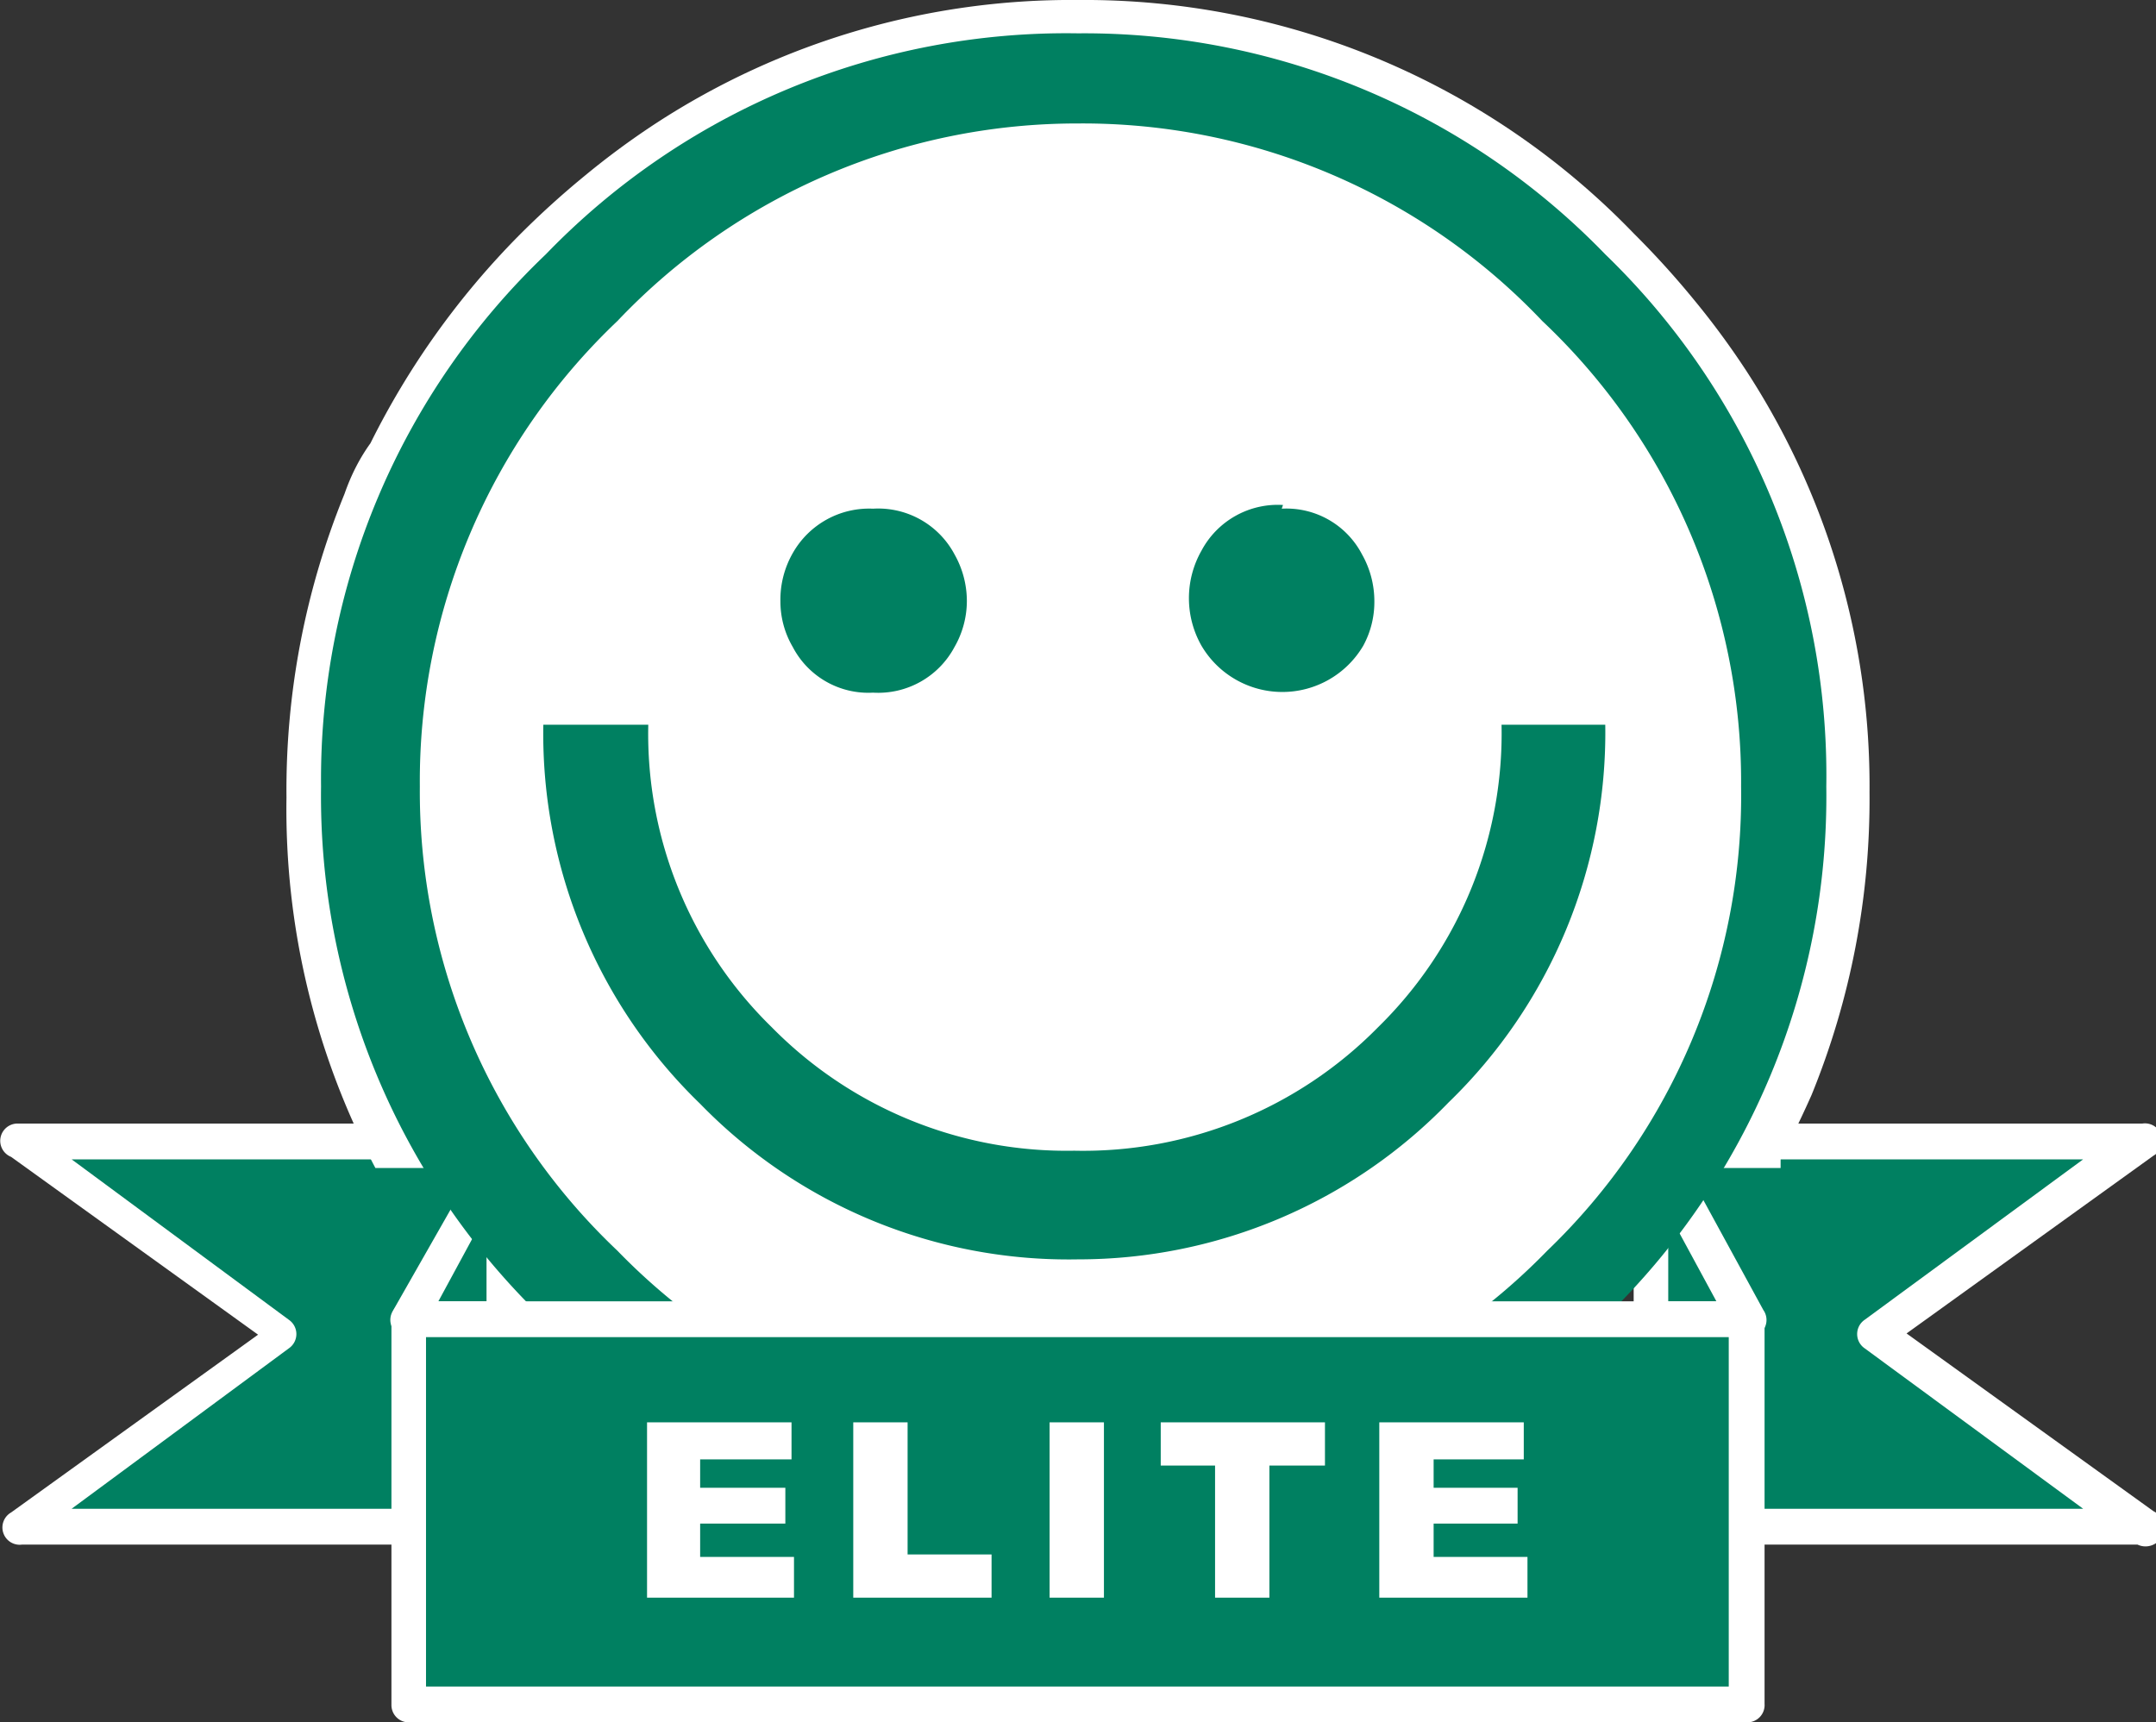
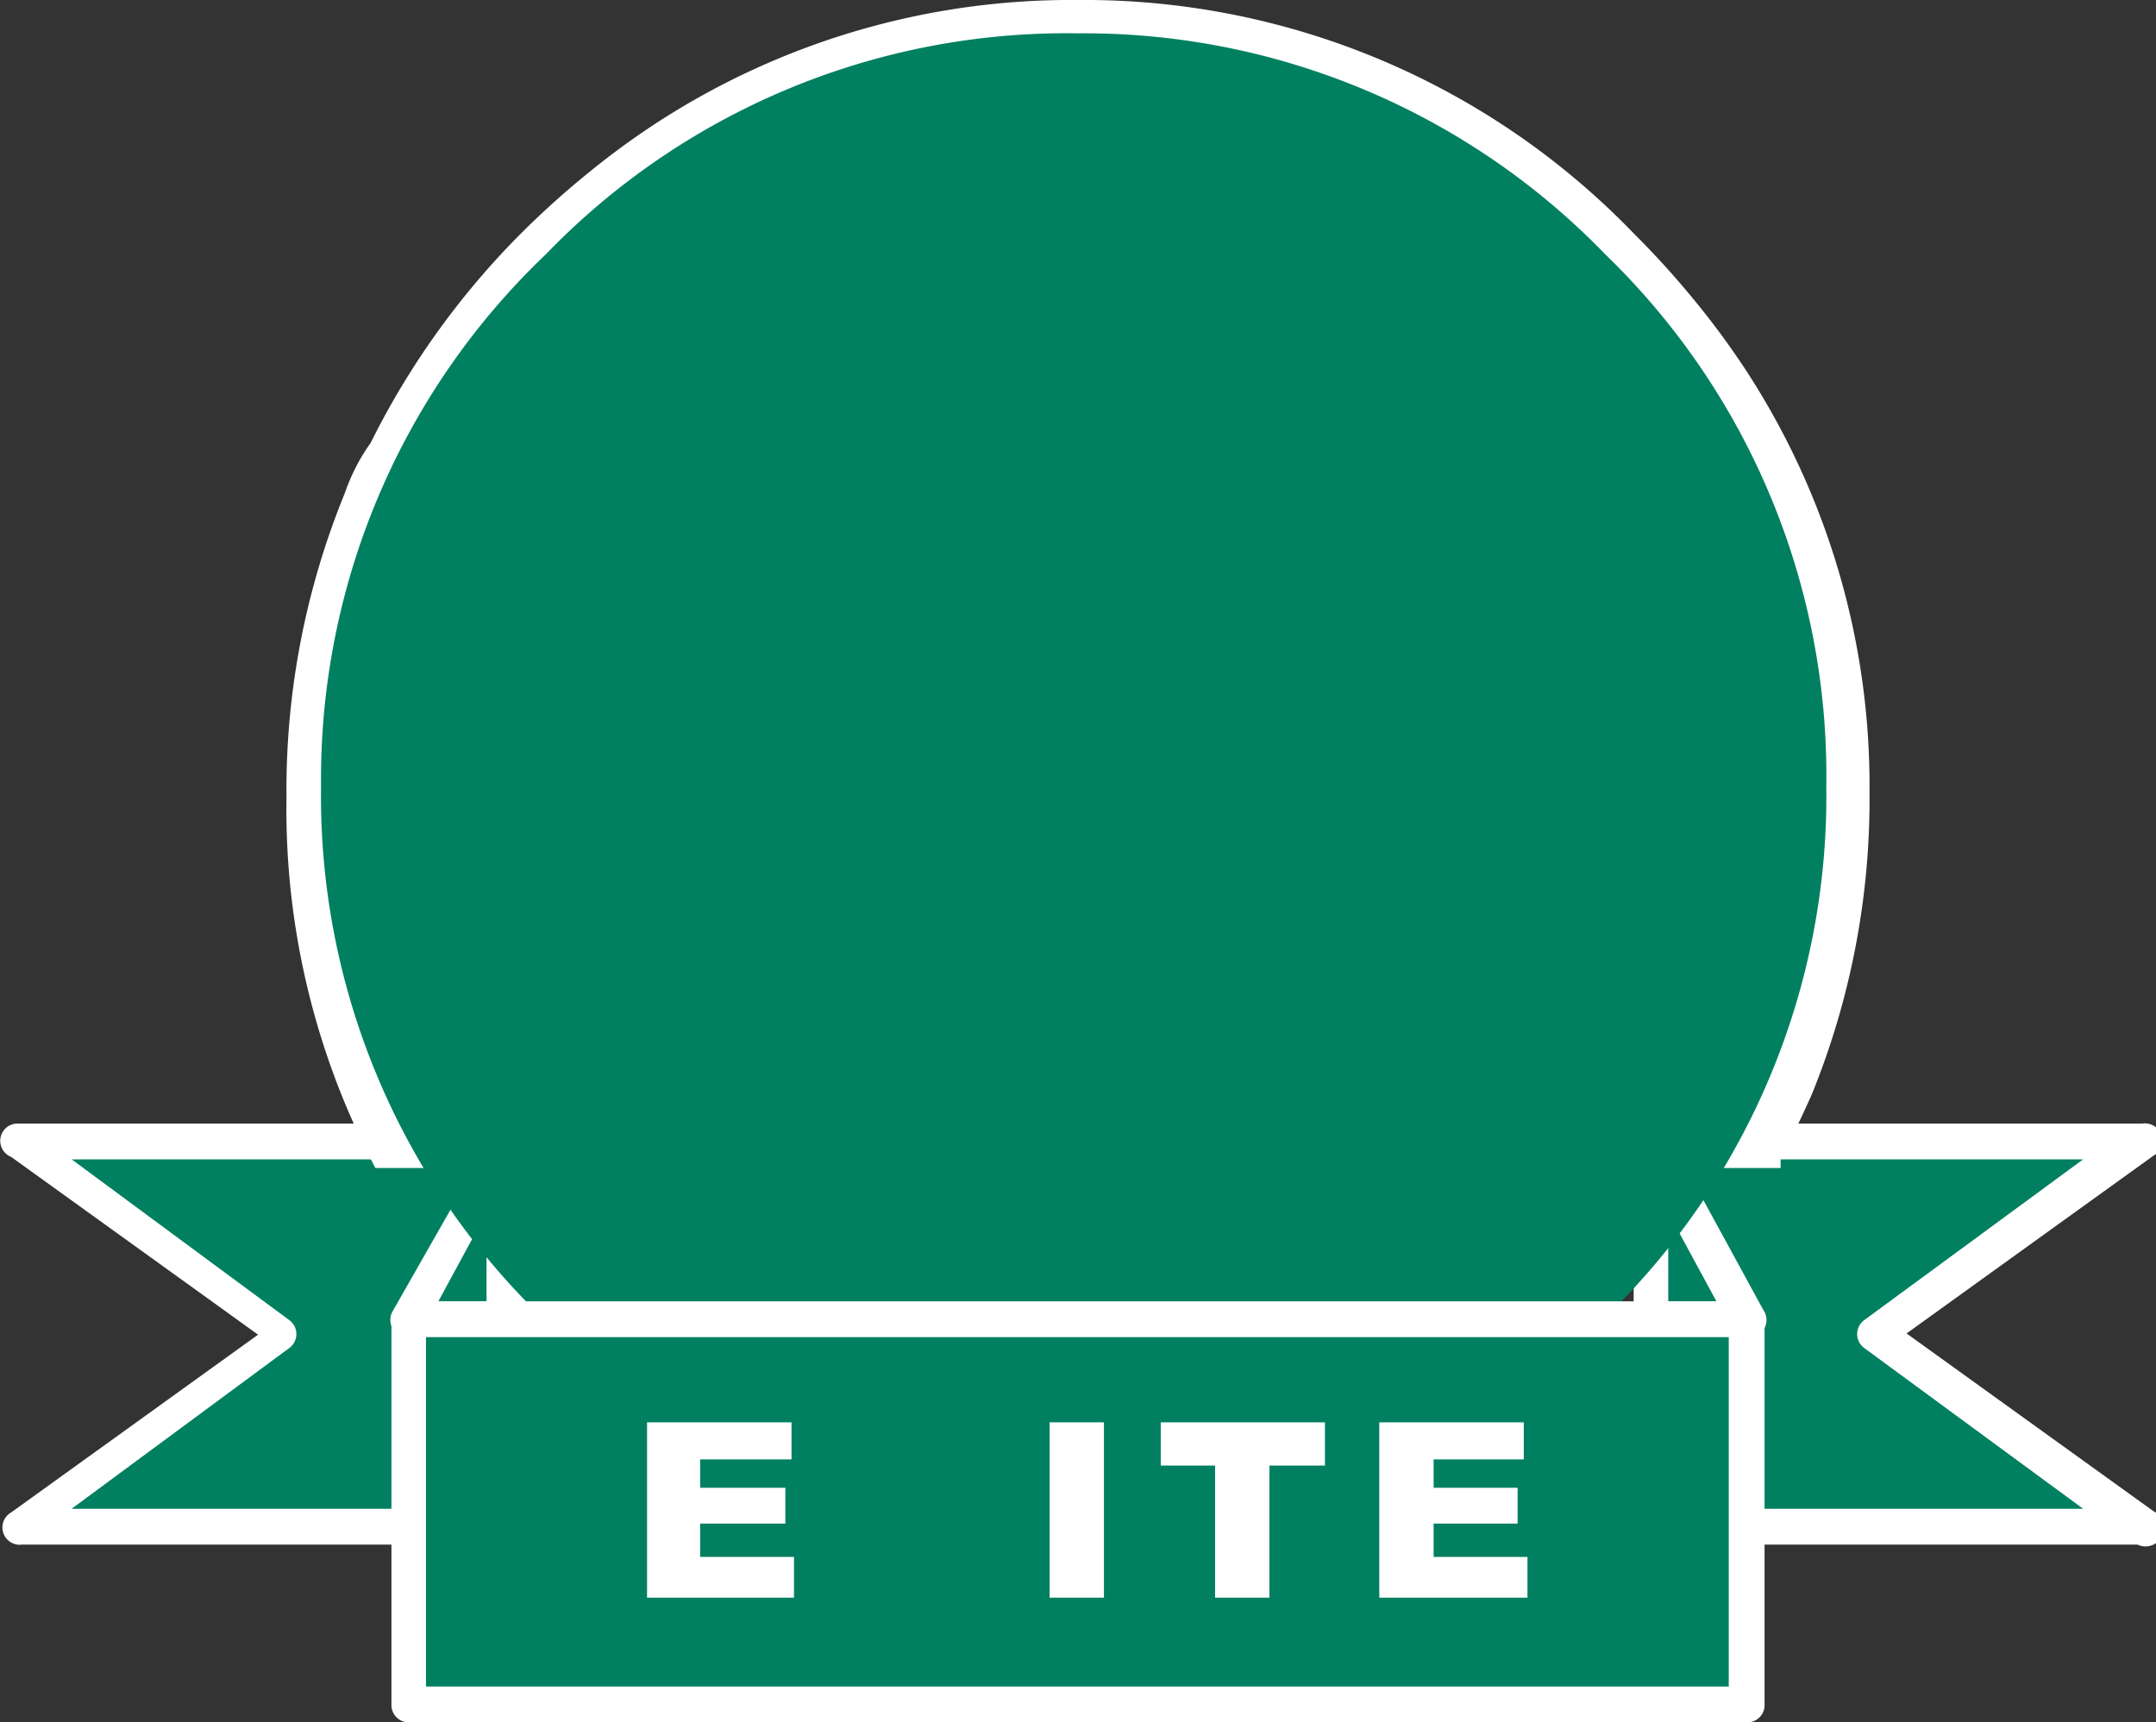
<svg xmlns="http://www.w3.org/2000/svg" id="Layer_1" data-name="Layer 1" viewBox="0 0 17.46 13.95">
  <rect x="0" y="0" width="17.46" height="13.95" fill="#333333" stroke="none" />
  <defs>
    <style>.cls-1,.cls-3{fill:#008061;}.cls-1{fill-rule:evenodd;}.cls-2{fill:#fff;}</style>
  </defs>
  <title>elite-smiley</title>
  <path class="cls-1" d="M0.14,9.25H3.88l0.3,3.12h-4l2.12-1.56L0.14,9.25h0Zm13.43,0h3.74l-2.12,1.56,2.12,1.56h-4l0.3-3.12h0Z" />
  <path class="cls-2" d="M17.31,12.51h-4a0.14,0.14,0,0,1-.14-0.16l0.3-3.12a0.14,0.14,0,0,1,.14-0.13h3.74a0.14,0.14,0,0,1,.09.26l-2,1.44,2,1.44A0.14,0.14,0,0,1,17.31,12.51Zm-3.88-.29h3.44l-1.77-1.3a0.14,0.14,0,0,1,0-.23l1.77-1.3H13.71Zm-9.25.29h-4a0.14,0.14,0,0,1-.09-0.26l2-1.44-2-1.44A0.14,0.14,0,0,1,.14,9.1H3.88A0.14,0.14,0,0,1,4,9.23l0.3,3.12A0.14,0.14,0,0,1,4.18,12.51Zm-3.6-.29H4L3.75,9.39H0.58l1.76,1.3a0.14,0.14,0,0,1,0,.23Z" />
  <path class="cls-1" d="M4.08,9.25v1.43H3.31L4.08,9.25h0Zm9.29,0v1.43h0.78L13.37,9.25h0Z" />
  <path class="cls-2" d="M14.15,10.83H13.37a0.14,0.14,0,0,1-.14-0.14V9.25a0.14,0.14,0,0,1,.27-0.07l0.78,1.43A0.14,0.14,0,0,1,14.15,10.83Zm-0.64-.29h0.39l-0.39-.72v0.72Zm-9.43.29H3.31a0.14,0.14,0,0,1-.13-0.21L4,9.18a0.14,0.14,0,0,1,.27.07v1.43A0.14,0.14,0,0,1,4.08,10.83Zm-0.53-.29H3.94V9.82Z" />
  <path class="cls-2" d="M14.42,9.39l0.08-.16q0.09-.18.17-0.36a6.34,6.34,0,0,0,.47-2.45h0a6.16,6.16,0,0,0-1-3.42,6.47,6.47,0,0,0-.42-0.57,7.11,7.11,0,0,0-.49-0.54h0A6.18,6.18,0,0,0,8.73,0h0A6.16,6.16,0,0,0,5.31,1h0a6.43,6.43,0,0,0-.57.42,7.08,7.08,0,0,0-.54.49h0A6.5,6.5,0,0,0,3,3.59Q2.87,3.77,2.79,4a6.35,6.35,0,0,0-.47,2.46h0a6.22,6.22,0,0,0,.72,3H14.42Z" />
  <path class="cls-3" d="M8.73,0.27A5.87,5.87,0,0,1,13,2.06a5.87,5.87,0,0,1,1.79,4.31A5.87,5.87,0,0,1,13,10.67a5.87,5.87,0,0,1-4.31,1.79,5.86,5.86,0,0,1-4.3-1.79,5.87,5.87,0,0,1-1.79-4.3A5.87,5.87,0,0,1,4.42,2.06,5.86,5.86,0,0,1,8.73.27h0Z" />
-   <path class="cls-2" d="M8.73,1A5.13,5.13,0,0,0,5,2.6,5.14,5.14,0,0,0,3.4,6.37,5.12,5.12,0,0,0,5,10.13a5.14,5.14,0,0,0,3.77,1.56,5.15,5.15,0,0,0,3.76-1.56,5.11,5.11,0,0,0,1.57-3.76A5.13,5.13,0,0,0,12.49,2.6,5.13,5.13,0,0,0,8.73,1h0Z" />
  <path class="cls-3" d="M7.07,4.12a0.7,0.7,0,0,1,.66.37,0.77,0.77,0,0,1,.1.38,0.75,0.75,0,0,1-.1.37,0.7,0.7,0,0,1-.66.37,0.69,0.69,0,0,1-.65-0.37,0.73,0.73,0,0,1-.1-0.37,0.76,0.76,0,0,1,.1-0.39,0.71,0.71,0,0,1,.65-0.36h0Z" />
-   <path class="cls-3" d="M10.38,4.12a0.69,0.69,0,0,1,.65.37,0.77,0.77,0,0,1,.1.38,0.74,0.74,0,0,1-.09.36,0.76,0.76,0,0,1-1.31,0,0.78,0.78,0,0,1,0-.77,0.7,0.7,0,0,1,.66-0.37h0Z" />
  <polygon class="cls-1" points="3.31 10.68 14.15 10.68 14.15 13.8 3.31 13.8 3.31 10.68 3.31 10.68" />
  <path class="cls-2" d="M14.15,13.95H3.31a0.14,0.14,0,0,1-.14-0.14V10.68a0.14,0.14,0,0,1,.14-0.14H14.15a0.14,0.14,0,0,1,.14.14v3.12A0.14,0.14,0,0,1,14.15,13.95ZM3.45,13.66H14V10.83H3.45v2.83Z" />
  <polygon class="cls-2" points="5.24 11.52 6.41 11.52 6.41 11.82 5.67 11.82 5.67 12.05 6.36 12.05 6.36 12.34 5.67 12.34 5.67 12.61 6.43 12.61 6.43 12.94 5.24 12.94 5.24 11.52 5.24 11.52" />
-   <polygon class="cls-2" points="6.91 11.52 7.35 11.52 7.35 12.59 8.03 12.59 8.03 12.94 6.91 12.94 6.91 11.52 6.91 11.52" />
  <polygon class="cls-2" points="8.5 11.52 8.94 11.52 8.94 12.94 8.5 12.94 8.5 11.52 8.5 11.52" />
  <polygon class="cls-2" points="9.4 11.52 10.73 11.52 10.73 11.87 10.28 11.87 10.28 12.94 9.84 12.94 9.84 11.87 9.4 11.87 9.4 11.52 9.4 11.52" />
  <polygon class="cls-2" points="11.17 11.52 12.34 11.52 12.34 11.82 11.61 11.82 11.61 12.05 12.29 12.05 12.29 12.34 11.61 12.34 11.61 12.61 12.37 12.61 12.37 12.94 11.17 12.94 11.17 11.52 11.17 11.52" />
  <path class="cls-3" d="M12.2,5.87H13a4.17,4.17,0,0,1-1.27,3.06A4.17,4.17,0,0,1,8.73,10.2,4.16,4.16,0,0,1,5.67,8.94,4.17,4.17,0,0,1,4.4,5.87H5.25a3.32,3.32,0,0,0,1,2.45,3.35,3.35,0,0,0,2.45,1,3.35,3.35,0,0,0,2.46-1,3.33,3.33,0,0,0,1-2.45h0Z" />
</svg>